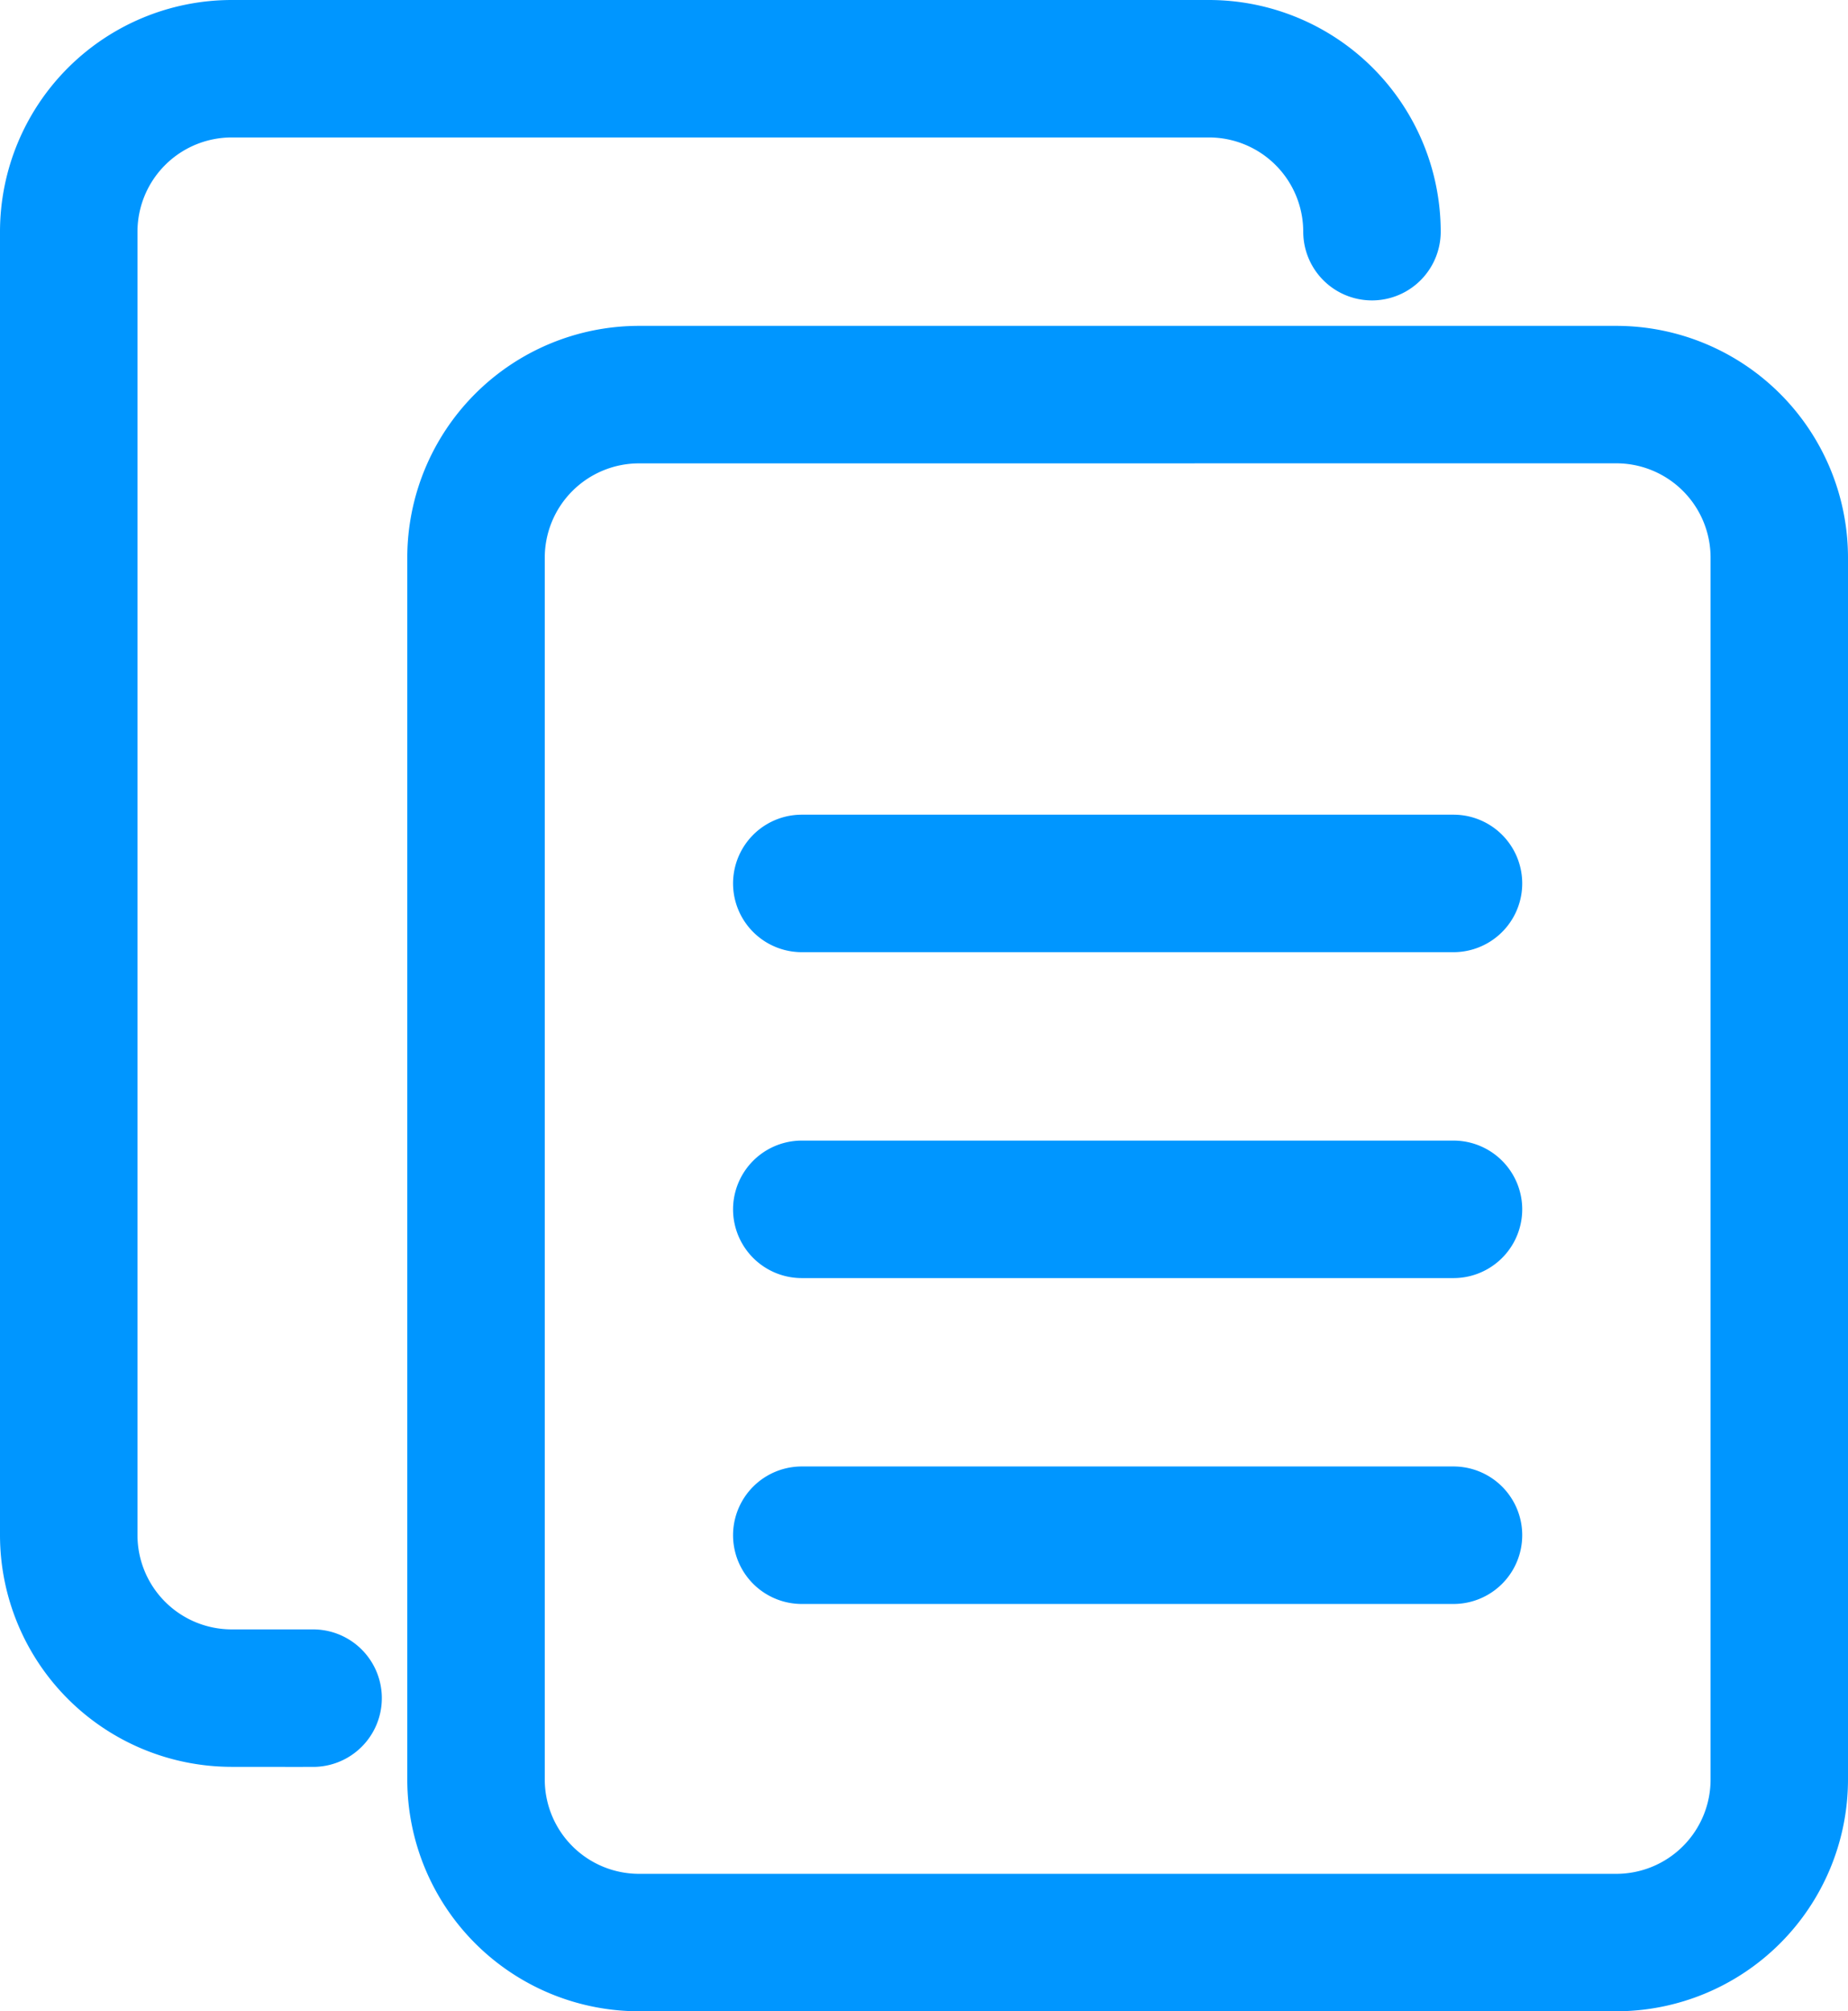
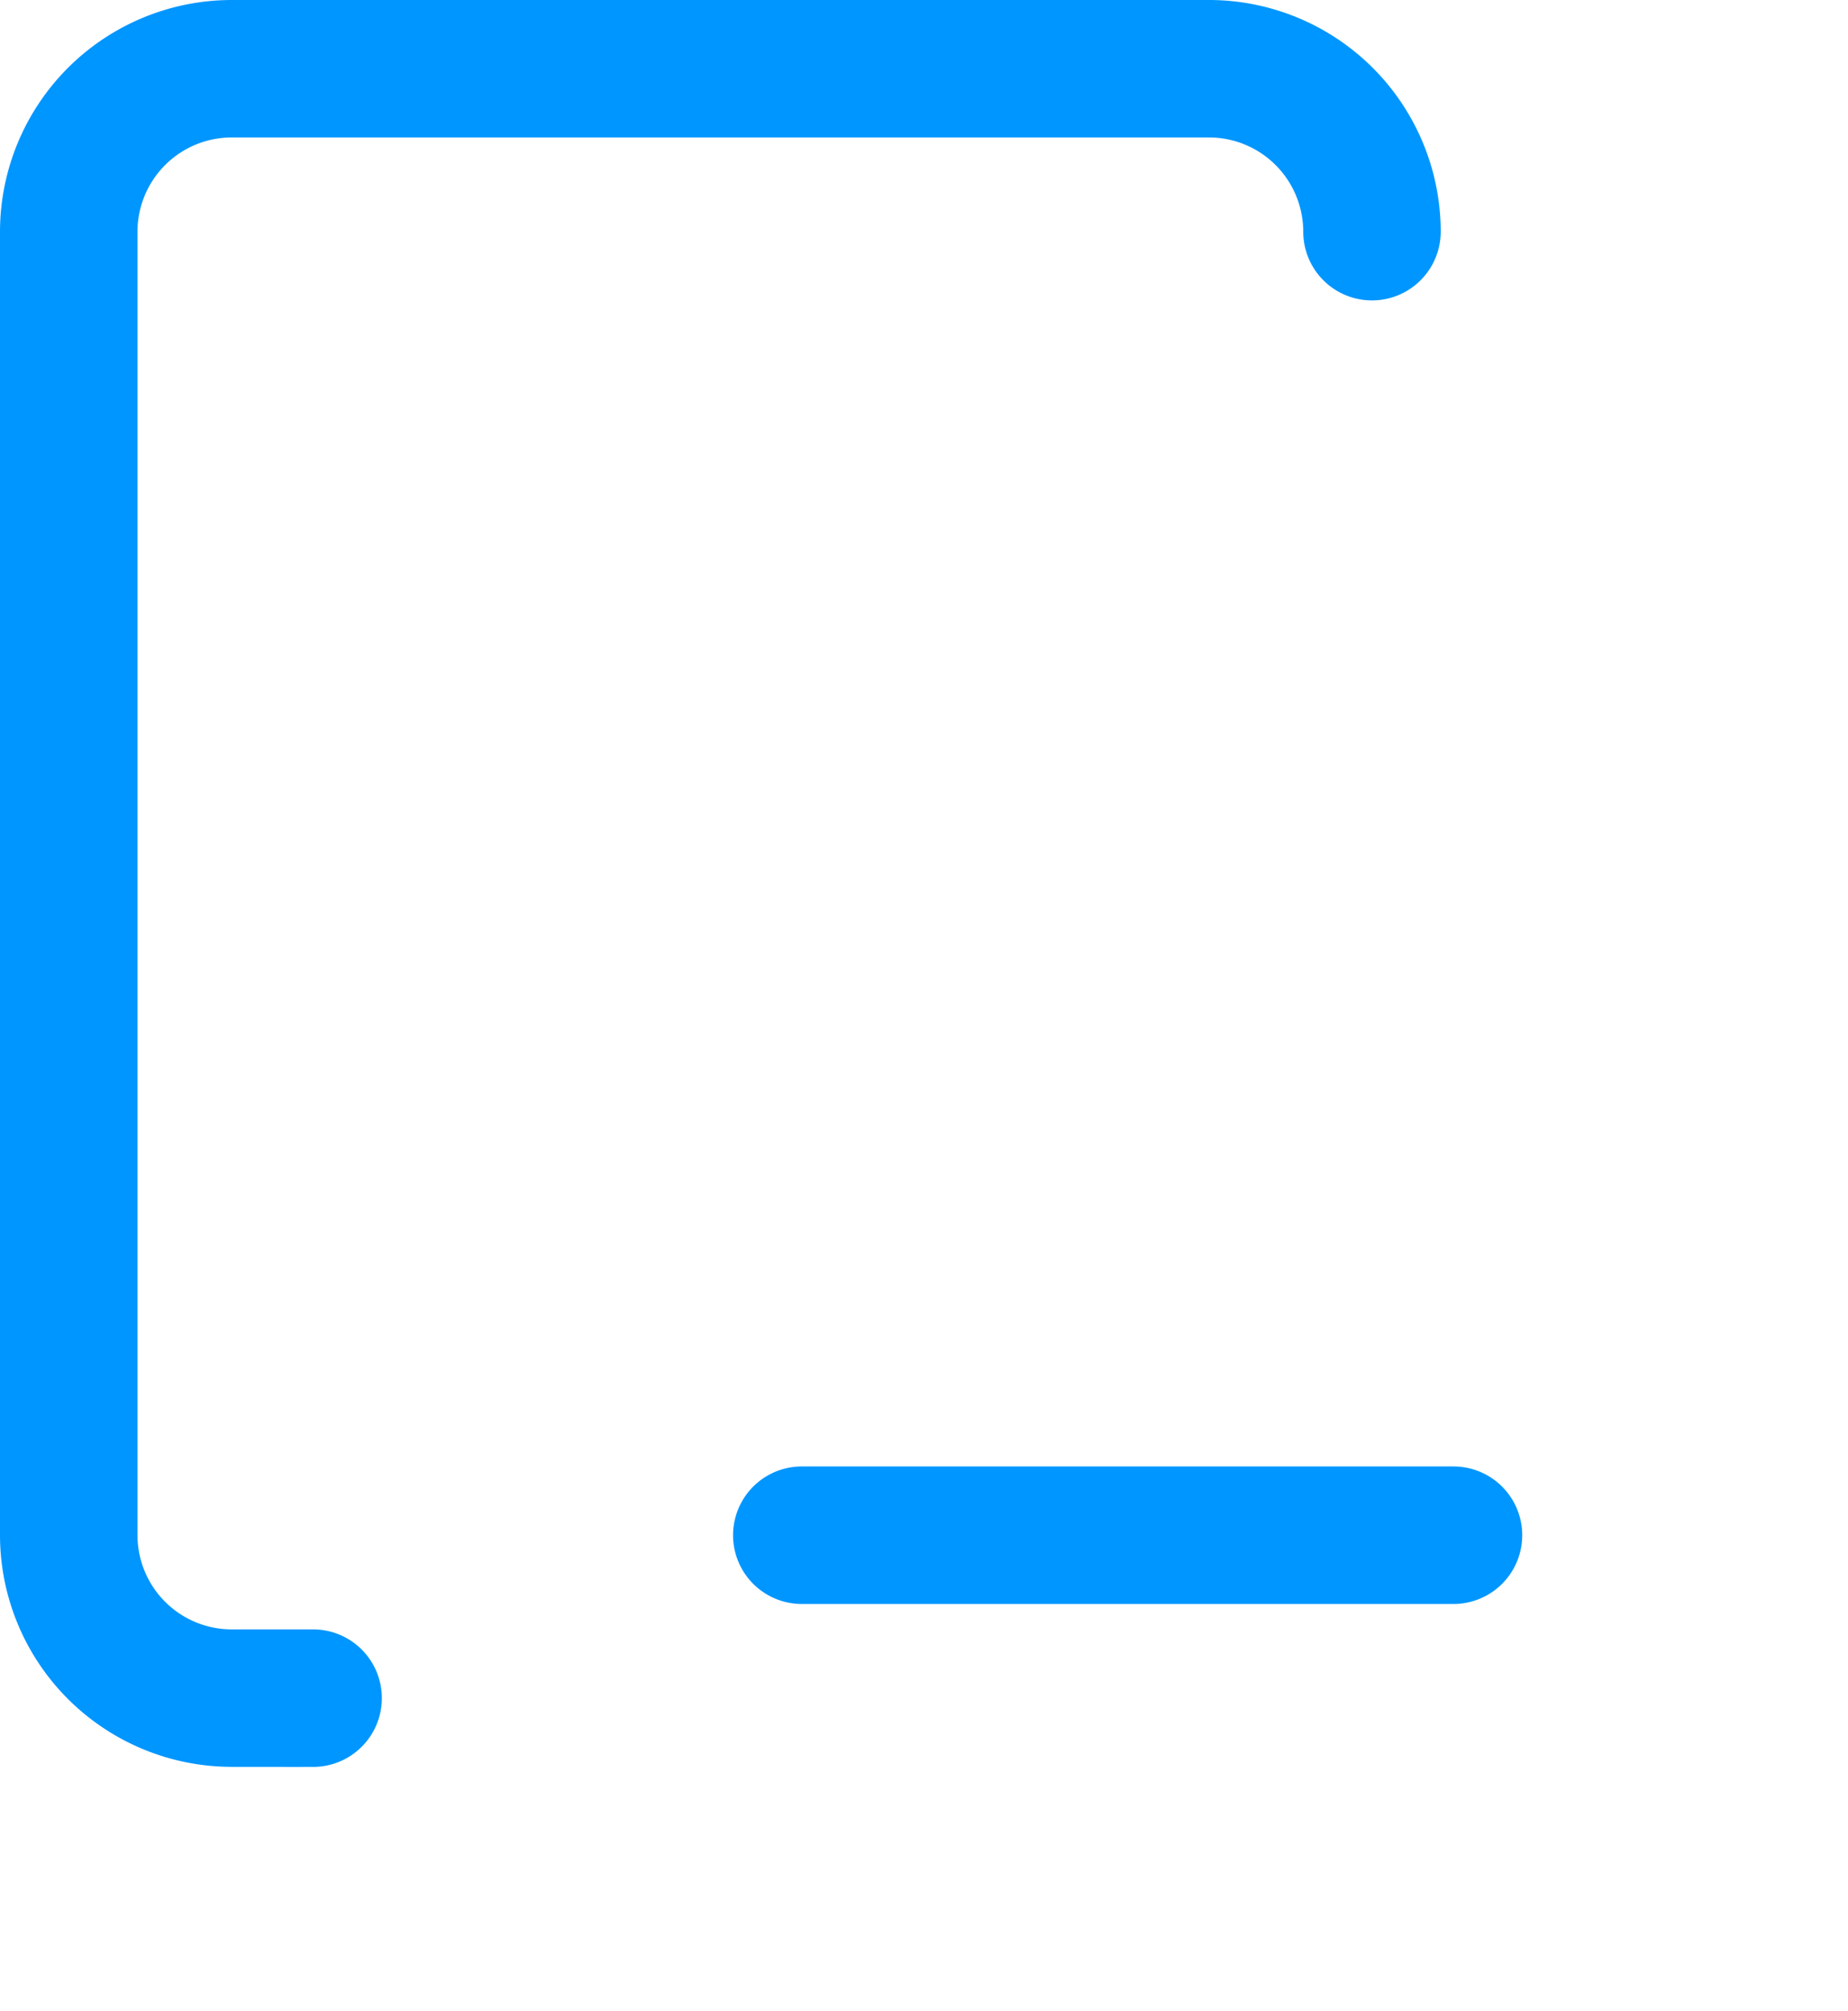
<svg xmlns="http://www.w3.org/2000/svg" width="33" height="35.909" viewBox="0 0 33 35.909">
  <defs>
    <style>.a{fill:#0096ff;stroke:#0096ff;}</style>
  </defs>
  <g transform="translate(0.5 0.5)">
-     <path class="a" d="M27.091,33.091H9.636A3.64,3.64,0,0,1,6,29.455V7.636A3.64,3.64,0,0,1,9.636,4H27.091a3.64,3.64,0,0,1,3.636,3.636V29.455A3.64,3.64,0,0,1,27.091,33.091ZM9.636,5.455A2.184,2.184,0,0,0,7.455,7.636V29.455a2.184,2.184,0,0,0,2.182,2.182H27.091a2.184,2.184,0,0,0,2.182-2.182V7.636a2.184,2.184,0,0,0-2.182-2.182Z" transform="translate(1.273 1.818)" />
    <path class="a" d="M6.091,30.545H4.636A3.64,3.64,0,0,1,1,26.909V3.636A3.64,3.64,0,0,1,4.636,0H22.091a3.64,3.64,0,0,1,3.636,3.636.727.727,0,1,1-1.455,0,2.184,2.184,0,0,0-2.182-2.182H4.636A2.184,2.184,0,0,0,2.455,3.636V26.909a2.184,2.184,0,0,0,2.182,2.182H6.091a.727.727,0,0,1,0,1.455Z" transform="translate(-1)" />
-     <path class="a" d="M22.364,17.455H10.727a.727.727,0,0,1,0-1.455H22.364a.727.727,0,1,1,0,1.455Z" transform="translate(3.091 10.182)" />
-     <path class="a" d="M22.364,13.455H10.727a.727.727,0,0,1,0-1.455H22.364a.727.727,0,1,1,0,1.455Z" transform="translate(3.091 8.364)" />
-     <path class="a" d="M22.364,9.455H10.727a.727.727,0,0,1,0-1.455H22.364a.727.727,0,1,1,0,1.455Z" transform="translate(3.091 6.545)" />
+     <path class="a" d="M22.364,17.455H10.727a.727.727,0,0,1,0-1.455H22.364a.727.727,0,1,1,0,1.455" transform="translate(3.091 10.182)" />
  </g>
</svg>